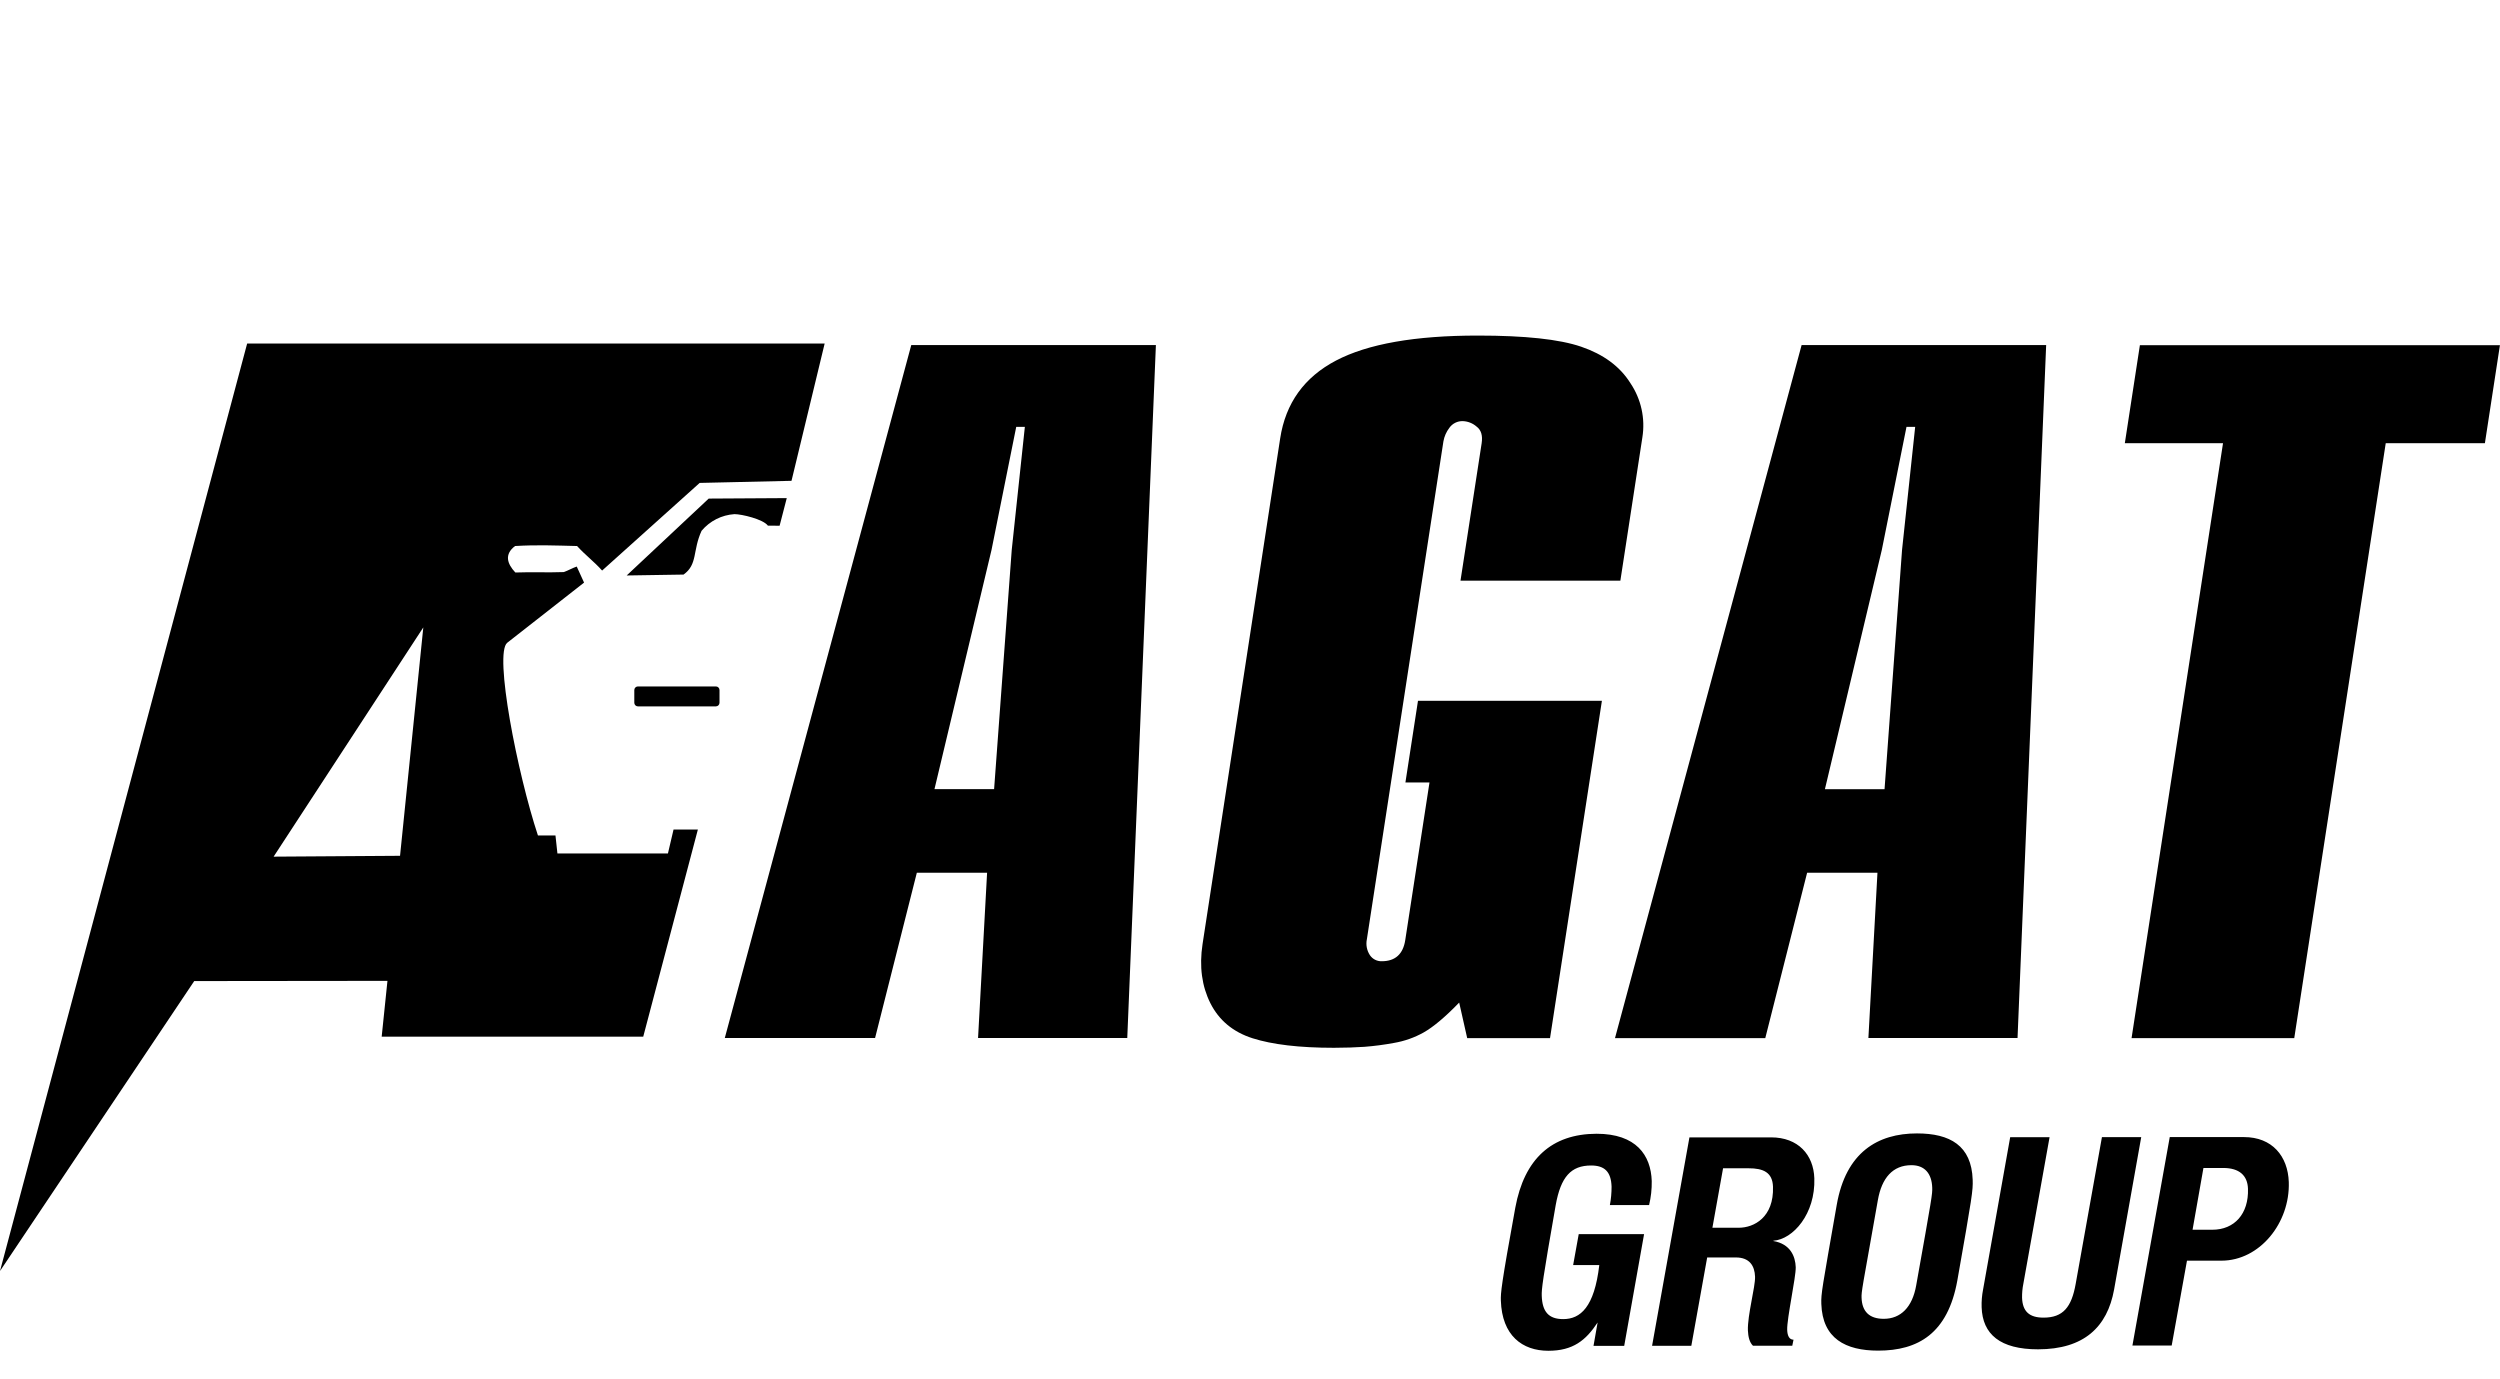
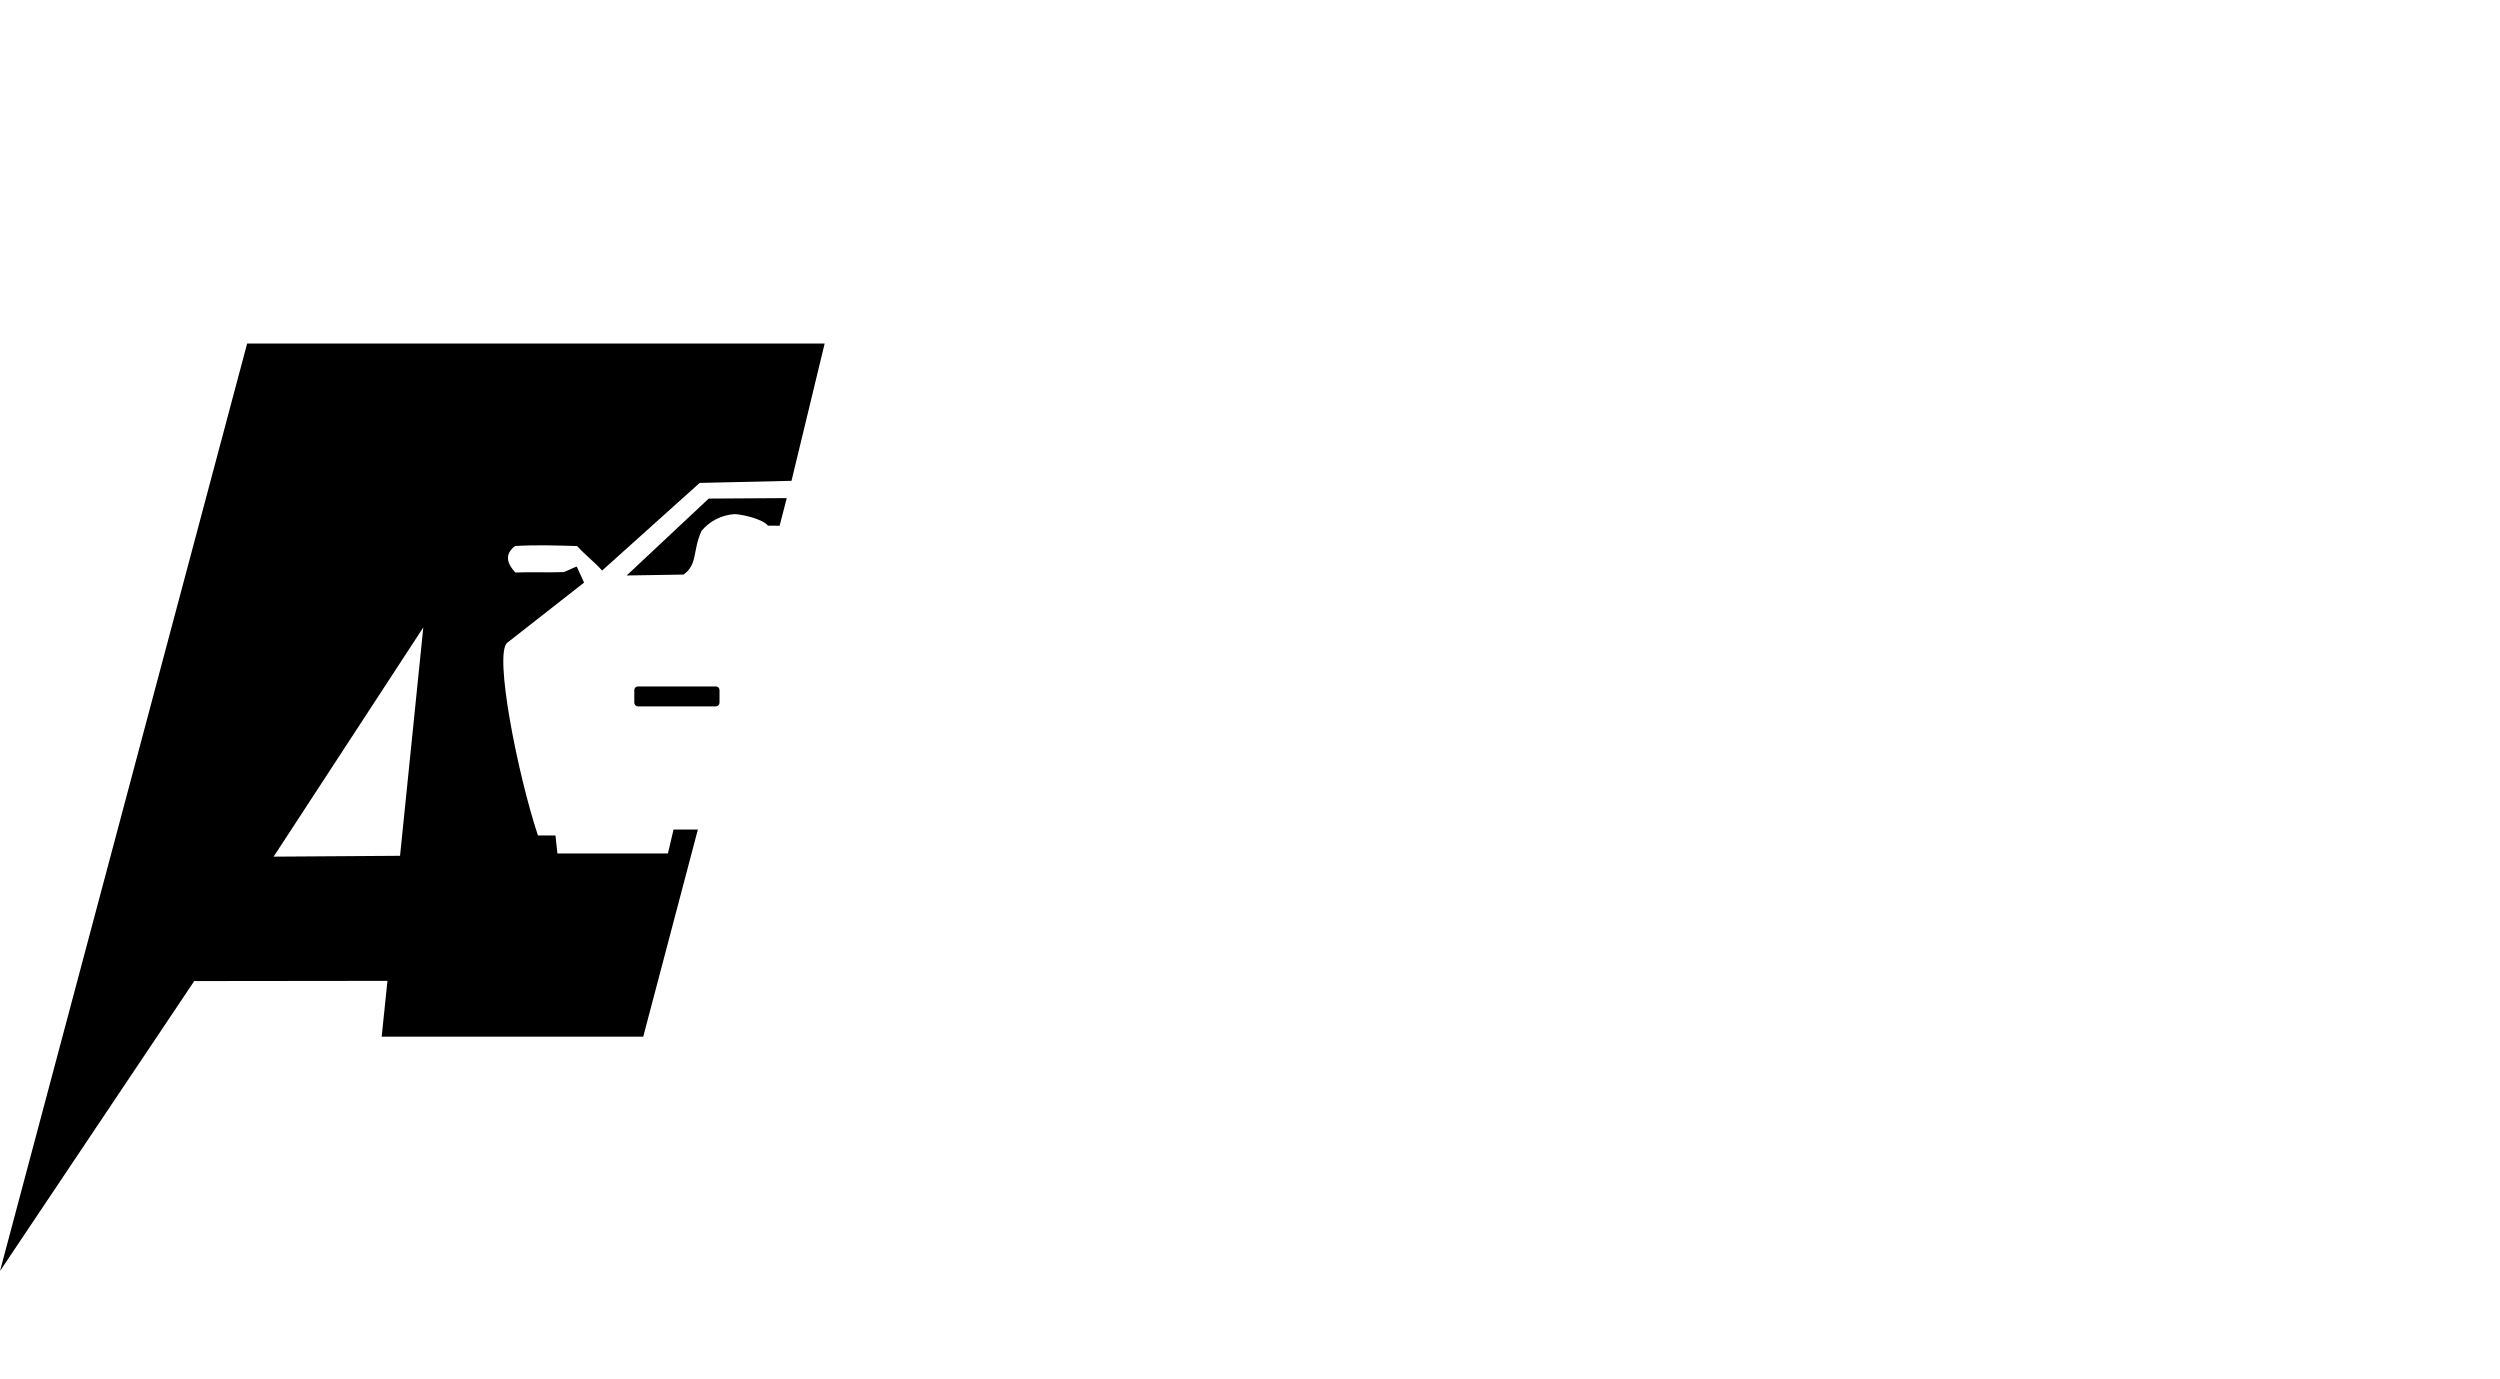
<svg xmlns="http://www.w3.org/2000/svg" width="745px" height="411px" viewBox="0 0 745 411" version="1.1">
  <title>agat</title>
  <desc>Created with Sketch.</desc>
  <g id="Page-1" stroke="none" stroke-width="1" fill="none" fill-rule="evenodd">
    <g id="agat-logo-copy" fill="#000000">
-       <path d="M489.937,367.768 L484.015,401.063 L474.866,401.063 L476.089,394.102 C472.584,399.431 468.76,402.532 461.409,402.532 C453.632,402.532 447.59,397.983 447.256,387.573 C447.185,385.338 447.355,382.925 451.557,359.899 C454.244,345.359 462.369,337.901 475.783,337.859 C487.577,337.859 491.97,344.245 492.219,351.958 C492.258,354.366 491.993,356.769 491.43,359.111 L479.743,359.111 C480.088,357.294 480.257,355.447 480.248,353.598 C480.098,349.12 478.115,347.318 474.148,347.318 C468.17,347.318 465.113,350.681 463.599,359.118 C459.639,381.74 459.376,384.146 459.44,386.126 C459.597,390.859 461.459,393.094 465.838,393.094 C470.964,393.094 475.122,389.546 476.587,376.993 L468.796,376.993 L470.459,367.768 L489.937,367.768 Z M504.012,401.056 L492.318,401.056 L503.451,338.937 L527.798,338.937 C535.831,338.937 540.445,344.096 540.672,351.149 C541.014,361.737 534.346,369.308 528.459,369.741 L528.459,369.826 C533.528,370.685 535.021,374.389 535.128,377.632 C535.22,380.47 532.469,392.945 532.583,396.301 C532.639,398.019 533.187,399.232 534.466,399.232 L534.097,401.034 L522.389,401.034 C521.336,400.005 520.967,398.373 520.874,396.479 C520.725,391.923 523.099,383.486 523.007,380.477 C522.9,377.213 521.365,374.715 517.27,374.722 L508.74,374.722 L504.012,401.056 Z M510.297,365.867 L518.159,365.867 C522.687,365.867 528.651,362.766 528.353,353.647 C528.211,349.347 525.438,348.141 521.081,348.148 L513.474,348.148 L510.297,365.867 Z M587.86,351.625 C587.96,354.726 587.754,356.273 583.29,381.563 C580.446,397.401 571.581,402.482 559.703,402.489 C549.964,402.489 543.096,398.884 542.755,388.56 C542.656,385.459 542.954,384.174 547.348,359.047 C550.077,343.386 559.553,337.759 571.261,337.759 C581.086,337.759 587.526,341.364 587.86,351.596 L587.86,351.625 Z M559.603,357.635 C554.84,384.394 554.684,384.919 554.748,386.729 C554.883,390.774 557.001,393.009 561.359,393.009 C566.399,393.009 569.889,389.56 571.027,383.025 C575.797,356.351 575.861,355.833 575.804,353.931 C575.669,349.709 573.536,347.218 569.605,347.225 C564.053,347.225 560.762,351.015 559.603,357.635 Z M610.772,338.88 L602.952,382.592 C602.68,383.951 602.554,385.336 602.576,386.722 C602.711,390.774 604.708,392.661 608.974,392.654 C614.781,392.654 617.326,389.553 618.556,382.578 L626.376,338.866 L638.084,338.866 L630.001,384.281 C627.975,395.464 621.016,402.092 607.339,402.099 C596.064,402.099 590.789,397.635 590.526,389.546 C590.472,387.788 590.615,386.029 590.953,384.302 L599.035,338.887 L610.772,338.88 Z M647.162,400.971 L635.461,400.971 L646.586,338.852 L668.716,338.852 C677.09,338.852 681.803,344.529 682.059,352.263 C682.457,364.398 673.422,375.68 661.977,375.68 L651.719,375.68 L647.162,400.971 Z M653.382,366.463 L659.275,366.463 C665.858,366.463 670.145,361.73 669.896,354.25 C669.768,350.284 667.301,348.056 662.517,348.056 L656.624,348.056 L653.382,366.463 Z M271.555,102.838 L344.456,102.838 L335.925,309.333 L291.46,309.333 L294.154,260.065 L273.219,260.065 L260.771,309.333 L215.986,309.333 L271.555,102.838 Z M278.472,235.165 L296.244,235.165 L301.498,163.864 L305.407,127.213 L302.834,127.213 L295.476,163.864 L278.472,235.165 Z M435.228,173.039 L441.533,132.074 C441.882,129.782 441.384,128.122 440.005,127.107 C438.872,126.124 437.438,125.556 435.939,125.496 C434.339,125.44 432.819,126.196 431.901,127.504 C431.002,128.684 430.398,130.061 430.138,131.521 L407.333,279.863 C406.987,281.502 407.303,283.211 408.215,284.617 C409.001,285.802 410.346,286.495 411.769,286.448 C415.792,286.448 418.124,284.319 418.764,280.147 L425.986,233.178 L418.814,233.178 L422.56,208.832 L477.369,208.832 L461.907,309.368 L437.225,309.368 L434.837,298.767 C430.572,303.187 427.017,306.104 424.287,307.651 C421.518,309.207 418.5,310.273 415.366,310.801 C412.474,311.338 409.555,311.721 406.622,311.951 C404.013,312.121 400.935,312.242 397.509,312.242 C387.18,312.242 379.118,311.27 373.268,309.404 C367.417,307.537 363.244,304.011 360.707,298.979 C358.169,293.948 357.337,288.037 358.361,281.332 L381.493,130.641 C383.104,120.148 388.651,112.416 398.134,107.444 C407.617,102.472 421.716,99.991 440.431,100 C454.379,100 464.658,101.079 471.198,103.321 C477.738,105.563 482.686,109.104 485.871,114.192 C489.061,118.935 490.331,124.709 489.425,130.35 L482.871,173.032 L435.228,173.039 Z M536.876,102.838 L609.755,102.838 L601.225,309.333 L556.781,309.333 L559.482,260.065 L538.526,260.065 L526.05,309.368 L481.264,309.368 L536.876,102.838 Z M543.822,235.186 L561.594,235.186 L566.811,163.864 L570.721,127.213 L568.134,127.213 L560.783,163.864 L543.822,235.186 Z M637.686,102.86 L744.979,102.86 L740.5,132.074 L710.949,132.074 L683.687,309.368 L635.205,309.368 L662.46,132.074 L633.2,132.074 L637.686,102.86 Z" id="Combined-Shape" fill-rule="nonzero" />
      <path d="M232.322,156.669 L228.832,156.64 C227.41,154.717 221.012,153.213 218.879,153.213 C215.066,153.457 211.519,155.253 209.069,158.18 C206.339,164.127 207.96,168.186 203.695,171.223 L186.748,171.492 C194.899,163.848 203.048,156.21 211.195,148.579 L234.455,148.437 C233.744,151.269 233.033,153.83 232.322,156.669 Z M190.06,204.56 L213.377,204.56 C213.967,204.579 214.431,205.071 214.415,205.66 L214.415,209.392 C214.431,209.983 213.968,210.476 213.377,210.499 L190.06,210.499 C189.776,210.49 189.506,210.368 189.312,210.16 C189.117,209.953 189.013,209.676 189.022,209.392 L189.022,205.66 C189.006,205.071 189.47,204.579 190.06,204.56 Z M73.654,102.363 L245.75,102.363 L235.869,143.286 L208.5,143.91 L179.433,170.024 C176.945,167.249 174.492,165.489 171.968,162.715 C165.414,162.559 160.068,162.324 153.486,162.715 C150.272,165.156 151.069,167.944 153.571,170.605 C158.775,170.414 162.791,170.669 168.016,170.478 C169.182,170.073 170.703,169.222 171.869,168.831 L174.051,173.614 L151.161,191.539 C147.152,194.682 154.204,230.567 160.303,248.96 L165.528,248.96 L166.111,254.324 L199.046,254.324 L200.716,247.2 L207.967,247.2 L191.681,308.935 L113.74,308.935 L115.461,292.295 L57.88,292.359 L0,378.767 L73.654,102.363 Z M119.214,255.027 L126.145,186.969 L81.538,255.282 L119.214,255.027 Z" id="Combined-Shape" />
    </g>
  </g>
</svg>